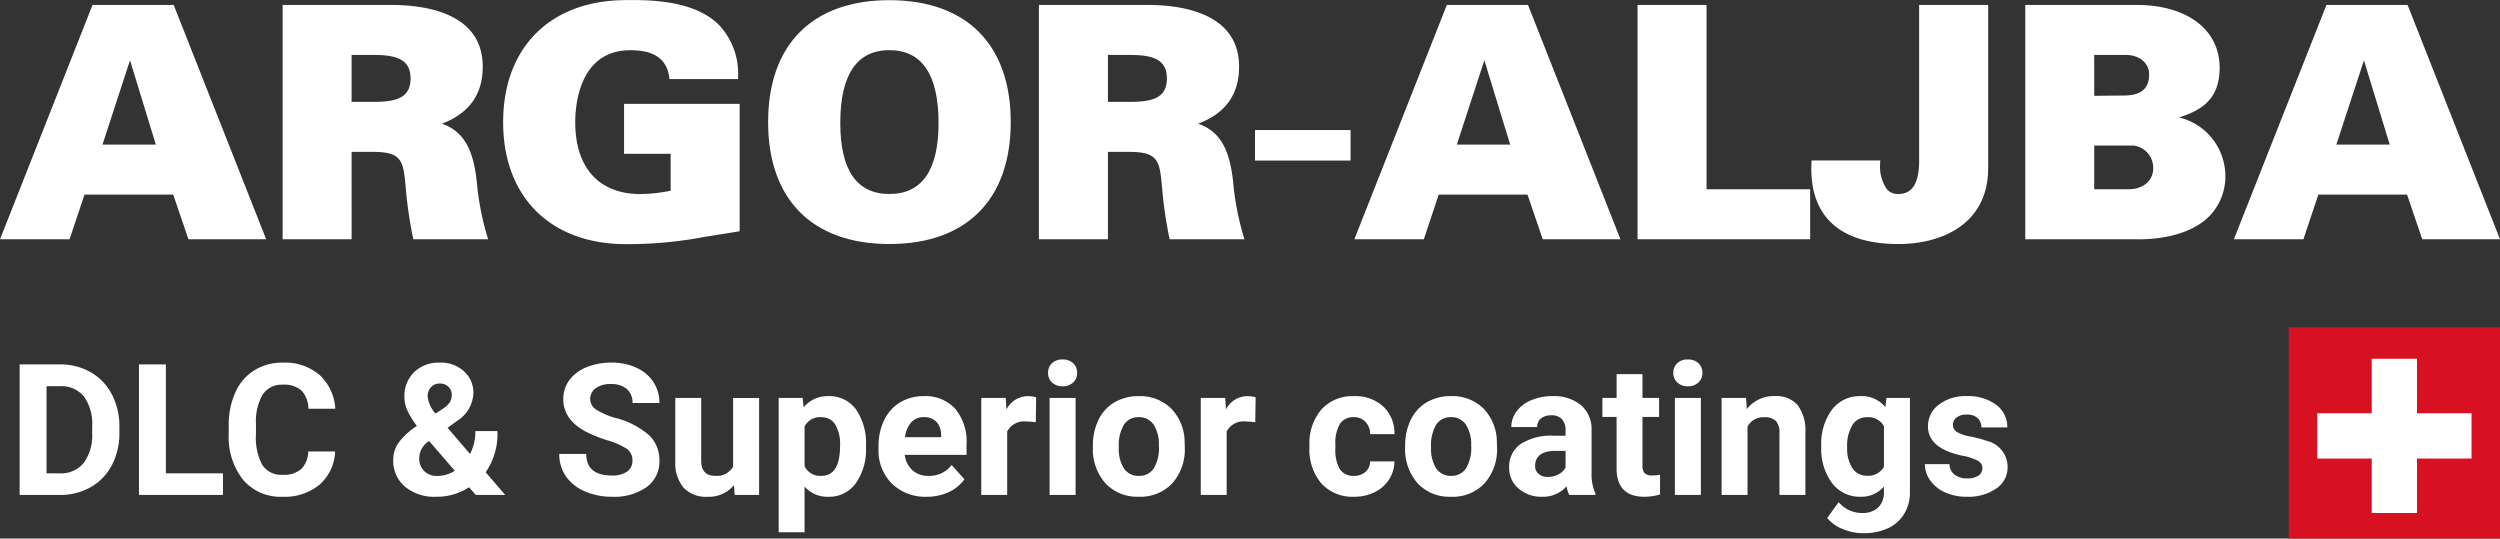
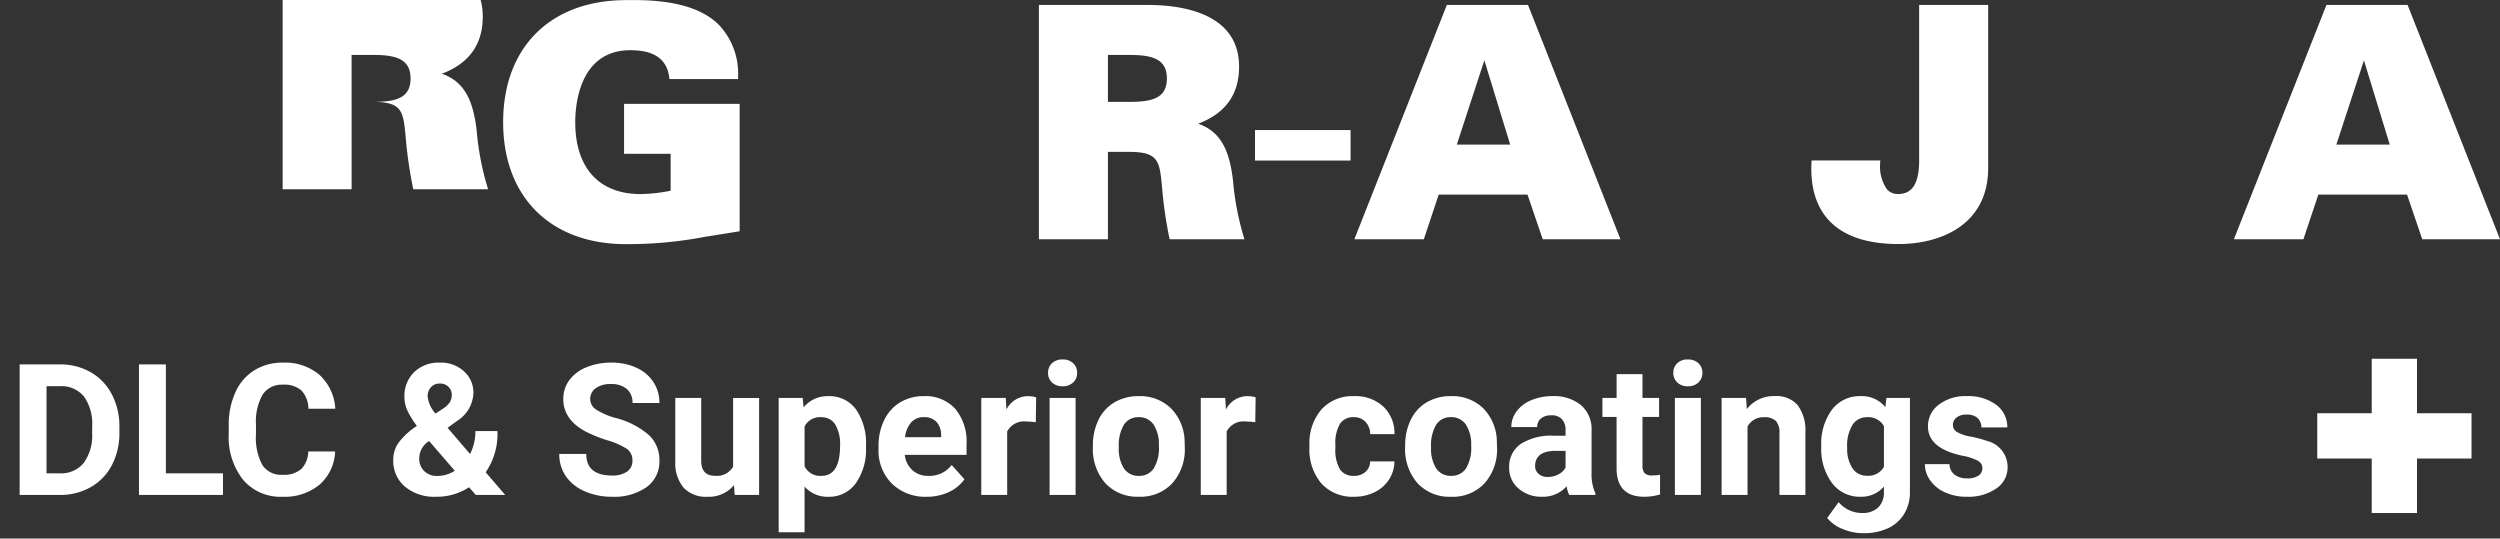
<svg xmlns="http://www.w3.org/2000/svg" width="313.157" height="67.459" viewBox="0 0 313.157 67.459">
  <rect x="0" y="0" width="313.157" height="67.459" fill="#333333" stroke="none" />
  <g id="Raggruppa_6117" data-name="Raggruppa 6117" transform="translate(-1041.332 -1130.727)">
-     <rect id="Rettangolo_119" data-name="Rettangolo 119" width="26.461" height="26.459" transform="translate(1328.028 1171.727)" fill="#d71122" />
    <path id="Tracciato_6099" data-name="Tracciato 6099" d="M1276.082,1192.343h-6.831v-6.826h-5.669v6.826h-6.825v5.67h6.825v6.826h5.669v-6.826h6.831" transform="translate(74.841 -9.851)" fill="#fff" />
-     <path id="Tracciato_6108" data-name="Tracciato 6108" d="M1094.722,1138.047c.448,1.449,3,9.783,3.236,10.566h-6.686c.261-.794,2.977-9.123,3.45-10.566m-5.7,16.829h11.112c.149.44,1.905,5.591,1.905,5.591h9.737l-11.584-29.351h-10.166l-11.587,29.351h8.71s1.72-5.151,1.872-5.591" transform="translate(-37.104 0.23)" fill="#fff" />
    <path id="Tracciato_6109" data-name="Tracciato 6109" d="M1132.8,1161.3a51.42,51.42,0,0,0,10.583-.909l4.332-.691.01-.3v-15.665h-14.479v6.26h5.836v4.621a20.005,20.005,0,0,1-3.775.42c-5.2,0-8.176-3.28-8.176-9.008,0-2.114.5-9.011,6.906-9.011,2.942,0,4.529,1.084,4.855,3.309l.037.305h8.6l0-.361a8.839,8.839,0,0,0-2.5-6.527c-3-2.868-8.1-3.1-12.222-2.99-9.073.286-14.707,6.136-14.707,15.274s5.634,14.989,14.707,15.274" transform="translate(-13.742)" fill="#fff" />
-     <path id="Tracciato_6110" data-name="Tracciato 6110" d="M1154.172,1137c4.088,0,6.158,3.07,6.158,9.128,0,5.9-2.071,8.89-6.158,8.89s-6.152-2.992-6.152-8.89c0-6.058,2.073-9.128,6.152-9.128m0,24.284c9.656,0,15.2-5.564,15.2-15.274s-5.543-15.27-15.2-15.27-15.191,5.565-15.191,15.27,5.541,15.274,15.191,15.274" transform="translate(-1.432 0.009)" fill="#fff" />
    <rect id="Rettangolo_121" data-name="Rettangolo 121" width="11.971" height="3.821" transform="translate(1198.537 1147.017)" fill="#fff" />
    <path id="Tracciato_6111" data-name="Tracciato 6111" d="M1201.473,1138.047c.442,1.446,3,9.783,3.236,10.566h-6.687c.259-.794,2.98-9.126,3.452-10.566m-5.716,16.829h11.121c.149.44,1.905,5.591,1.905,5.591h9.737l-11.58-29.351h-10.166l-11.584,29.351h8.7s1.719-5.151,1.862-5.591" transform="translate(25.793 0.23)" fill="#fff" />
-     <path id="Tracciato_6112" data-name="Tracciato 6112" d="M1229.133,1154.207h-12.978v-23.09h-8.644v29.351h21.622" transform="translate(38.944 0.23)" fill="#fff" />
    <path id="Tracciato_6113" data-name="Tracciato 6113" d="M1232.125,1161.065c5.435,0,11.236-2.5,11.236-9.522v-20.426h-8.645v19.752l-.008.172c-.08,2.53-.93,3.759-2.614,3.759a1.8,1.8,0,0,1-1.383-.558,4.929,4.929,0,0,1-.882-3.275l.016-.366h-8.605l-.016.334c-.135,3.093.62,5.522,2.249,7.229,1.843,1.928,4.751,2.9,8.653,2.9" transform="translate(47.014 0.23)" fill="#fff" />
    <path id="Tracciato_6114" data-name="Tracciato 6114" d="M1270.806,1138.057c.437,1.449,3,9.774,3.234,10.557h-6.69c.262-.794,2.979-9.117,3.456-10.557m-5.713,16.82h11.116c.151.44,1.9,5.591,1.9,5.591h9.741l-11.577-29.351H1266.11l-11.593,29.351h8.708s1.724-5.151,1.867-5.591" transform="translate(66.639 0.23)" fill="#fff" />
-     <path id="Tracciato_6115" data-name="Tracciato 6115" d="M1246.709,1154.206v-5.481h4.847a2.8,2.8,0,0,1,2.543,2.859c0,1.545-1.271,2.622-3.1,2.622m-4.291-16.826h3.973c1.677,0,2.908,1.016,2.908,2.419,0,1.821-1.025,2.662-3.178,2.662-.008,0-2.741.032-3.7.038Zm14.343,20.278a7.111,7.111,0,0,0,2.082-5.32,7.575,7.575,0,0,0-5.8-7.136c3.313-1.006,5.086-2.687,5.086-6.232,0-4.723-4.029-7.809-10.258-7.853h-14.088v29.351h13.8c1.462.04,6.325-.038,9.178-2.81" transform="translate(56.95 0.23)" fill="#fff" />
-     <path id="Tracciato_6116" data-name="Tracciato 6116" d="M1109.352,1137.38h2.748c2.787,0,4.64.5,4.64,2.937s-1.775,2.941-4.64,2.941h-2.748m0,6.261h2.627c3.749,0,3.857,1.149,4.162,4.557a53.651,53.651,0,0,0,.884,6.112l.062.28h9.365l-.134-.455a34.415,34.415,0,0,1-1.293-6.872c-.413-3.556-1.4-6.136-4.367-7.145,3.352-1.273,5.124-3.606,5.124-7.148,0-6.729-7.185-7.732-11.466-7.732h-13.6v29.351h8.64Z" transform="translate(-23.98 0.23)" fill="#fff" />
+     <path id="Tracciato_6116" data-name="Tracciato 6116" d="M1109.352,1137.38h2.748c2.787,0,4.64.5,4.64,2.937s-1.775,2.941-4.64,2.941h-2.748h2.627c3.749,0,3.857,1.149,4.162,4.557a53.651,53.651,0,0,0,.884,6.112l.062.28h9.365l-.134-.455a34.415,34.415,0,0,1-1.293-6.872c-.413-3.556-1.4-6.136-4.367-7.145,3.352-1.273,5.124-3.606,5.124-7.148,0-6.729-7.185-7.732-11.466-7.732h-13.6v29.351h8.64Z" transform="translate(-23.98 0.23)" fill="#fff" />
    <path id="Tracciato_6117" data-name="Tracciato 6117" d="M1168.972,1137.38h2.738c2.794,0,4.647.5,4.647,2.937s-1.772,2.941-4.647,2.941h-2.738m0,6.261h2.621c3.755,0,3.855,1.149,4.168,4.557a53.462,53.462,0,0,0,.879,6.112l.065.28h9.364l-.134-.455a34.889,34.889,0,0,1-1.294-6.872c-.413-3.556-1.4-6.136-4.37-7.145,3.358-1.273,5.13-3.606,5.13-7.148,0-6.729-7.188-7.732-11.466-7.732h-13.61v29.351h8.647Z" transform="translate(11.143 0.23)" fill="#fff" />
    <path id="Tracciato_6170" data-name="Tracciato 6170" d="M1.46,0V-16.352H6.491a7.641,7.641,0,0,1,3.858.971A6.774,6.774,0,0,1,13-12.617a8.521,8.521,0,0,1,.955,4.071v.752a8.545,8.545,0,0,1-.938,4.054A6.716,6.716,0,0,1,10.377-.988,7.7,7.7,0,0,1,6.525,0ZM4.829-13.623V-2.707H6.458A3.659,3.659,0,0,0,9.479-4a5.836,5.836,0,0,0,1.067-3.695v-.865a5.929,5.929,0,0,0-1.033-3.779,3.646,3.646,0,0,0-3.021-1.286ZM19.777-2.707h7.154V0H16.408V-16.352h3.369Zm21.2-2.74a5.786,5.786,0,0,1-1.948,4.155A6.843,6.843,0,0,1,34.4.225a6.153,6.153,0,0,1-4.947-2.117,8.68,8.68,0,0,1-1.8-5.812v-1a9.8,9.8,0,0,1,.831-4.155,6.228,6.228,0,0,1,2.375-2.757,6.654,6.654,0,0,1,3.588-.96A6.666,6.666,0,0,1,39-15.06,6.218,6.218,0,0,1,41-10.8H37.633a3.415,3.415,0,0,0-.882-2.3,3.265,3.265,0,0,0-2.308-.713,2.863,2.863,0,0,0-2.521,1.207,6.766,6.766,0,0,0-.859,3.745v1.235a7.242,7.242,0,0,0,.8,3.875A2.81,2.81,0,0,0,34.4-2.527a3.326,3.326,0,0,0,2.33-.713,3.221,3.221,0,0,0,.882-2.207ZM48.257-4.4a3.75,3.75,0,0,1,.635-2.1,8.811,8.811,0,0,1,2.33-2.145,11.441,11.441,0,0,1-1.146-1.836,4.066,4.066,0,0,1-.416-1.791,4.18,4.18,0,0,1,1.207-3.105,4.417,4.417,0,0,1,3.251-1.2,4.241,4.241,0,0,1,3,1.089A3.555,3.555,0,0,1,58.3-12.769a4.286,4.286,0,0,1-1.977,3.448l-1.258.91,2.819,3.279a6.249,6.249,0,0,0,.663-2.875h2.763a8.436,8.436,0,0,1-1.471,5.166L62.284,0H58.6l-.842-.966A7.384,7.384,0,0,1,53.6.225,5.7,5.7,0,0,1,49.717-1.05,4.235,4.235,0,0,1,48.257-4.4Zm5.5,2.021a4.113,4.113,0,0,0,2.212-.651L52.75-6.761l-.236.168a2.572,2.572,0,0,0-1,2.01,2.129,2.129,0,0,0,.623,1.589A2.217,2.217,0,0,0,53.76-2.381ZM52.57-12.32a3.833,3.833,0,0,0,.988,2.123l.865-.573a2.936,2.936,0,0,0,.915-.831,1.785,1.785,0,0,0,.253-.966,1.337,1.337,0,0,0-.416-.977,1.444,1.444,0,0,0-1.067-.416,1.459,1.459,0,0,0-1.117.449A1.67,1.67,0,0,0,52.57-12.32ZM78.22-4.29a1.729,1.729,0,0,0-.674-1.466,8.838,8.838,0,0,0-2.426-1.078,17.2,17.2,0,0,1-2.774-1.117q-2.785-1.5-2.785-4.054a3.949,3.949,0,0,1,.747-2.364,4.872,4.872,0,0,1,2.145-1.623,8.074,8.074,0,0,1,3.139-.584,7.349,7.349,0,0,1,3.122.635,4.971,4.971,0,0,1,2.128,1.791,4.687,4.687,0,0,1,.758,2.628H78.231a2.2,2.2,0,0,0-.708-1.746,2.908,2.908,0,0,0-1.988-.623,3.107,3.107,0,0,0-1.92.522,1.647,1.647,0,0,0-.685,1.376,1.578,1.578,0,0,0,.8,1.336A9.072,9.072,0,0,0,76.1-9.647,10.214,10.214,0,0,1,80.287-7.5,4.272,4.272,0,0,1,81.6-4.312a3.935,3.935,0,0,1-1.606,3.33A7.031,7.031,0,0,1,75.671.225a8.349,8.349,0,0,1-3.437-.691A5.438,5.438,0,0,1,69.87-2.358a4.846,4.846,0,0,1-.814-2.785h3.38q0,2.707,3.234,2.707a3.146,3.146,0,0,0,1.875-.489A1.589,1.589,0,0,0,78.22-4.29ZM90.944-1.235A4.07,4.07,0,0,1,87.62.225,3.839,3.839,0,0,1,84.638-.9a4.794,4.794,0,0,1-1.05-3.291v-7.962h3.246V-4.3q0,1.9,1.729,1.9a2.344,2.344,0,0,0,2.269-1.146v-8.6h3.257V0H91.034Zm16.531-4.728a7.288,7.288,0,0,1-1.275,4.5,4.087,4.087,0,0,1-3.442,1.69,3.786,3.786,0,0,1-2.976-1.28V4.672H96.537V-12.151h3.01l.112,1.19a3.815,3.815,0,0,1,3.077-1.415,4.115,4.115,0,0,1,3.493,1.662,7.485,7.485,0,0,1,1.247,4.582ZM104.23-6.2a4.782,4.782,0,0,0-.6-2.617,1.957,1.957,0,0,0-1.746-.921,2.125,2.125,0,0,0-2.1,1.168v4.975a2.161,2.161,0,0,0,2.123,1.2Q104.23-2.392,104.23-6.2ZM115.079.225a5.965,5.965,0,0,1-4.352-1.64,5.828,5.828,0,0,1-1.679-4.369V-6.1a7.341,7.341,0,0,1,.708-3.274,5.192,5.192,0,0,1,2-2.224,5.627,5.627,0,0,1,2.959-.781,5.043,5.043,0,0,1,3.925,1.572,6.389,6.389,0,0,1,1.432,4.458V-5.02h-7.738a3.015,3.015,0,0,0,.949,1.909,2.869,2.869,0,0,0,2,.719,3.5,3.5,0,0,0,2.931-1.359l1.595,1.786a4.872,4.872,0,0,1-1.977,1.612A6.485,6.485,0,0,1,115.079.225Zm-.371-9.973a2.032,2.032,0,0,0-1.567.651,3.365,3.365,0,0,0-.769,1.864h4.515v-.258a2.4,2.4,0,0,0-.584-1.668A2.1,2.1,0,0,0,114.708-9.748Zm14.038.64a8.817,8.817,0,0,0-1.168-.09,2.377,2.377,0,0,0-2.415,1.247V0h-3.246V-12.151h3.066l.09,1.449a3.007,3.007,0,0,1,2.707-1.673,3.4,3.4,0,0,1,1.011.146ZM133.732,0h-3.257V-12.151h3.257Zm-3.448-15.3a1.6,1.6,0,0,1,.489-1.2,1.835,1.835,0,0,1,1.331-.472,1.839,1.839,0,0,1,1.325.472,1.589,1.589,0,0,1,.494,1.2,1.593,1.593,0,0,1-.5,1.213,1.844,1.844,0,0,1-1.32.472,1.844,1.844,0,0,1-1.32-.472A1.593,1.593,0,0,1,130.285-15.3ZM135.9-6.188a7.207,7.207,0,0,1,.7-3.223,5.1,5.1,0,0,1,2-2.19,5.849,5.849,0,0,1,3.038-.775,5.533,5.533,0,0,1,4.015,1.5,6.04,6.04,0,0,1,1.735,4.088l.022.831a6.351,6.351,0,0,1-1.561,4.487,5.426,5.426,0,0,1-4.189,1.69,5.453,5.453,0,0,1-4.195-1.685A6.463,6.463,0,0,1,135.9-6.042Zm3.246.236a4.53,4.53,0,0,0,.651,2.645,2.15,2.15,0,0,0,1.864.915,2.155,2.155,0,0,0,1.842-.9,4.957,4.957,0,0,0,.663-2.892,4.485,4.485,0,0,0-.663-2.628,2.155,2.155,0,0,0-1.864-.932,2.12,2.12,0,0,0-1.842.927A5.04,5.04,0,0,0,139.146-5.952Zm17.093-3.156a8.817,8.817,0,0,0-1.168-.09,2.377,2.377,0,0,0-2.415,1.247V0H149.41V-12.151h3.066l.09,1.449a3.007,3.007,0,0,1,2.707-1.673,3.4,3.4,0,0,1,1.011.146Zm12.342,6.716a2.129,2.129,0,0,0,1.46-.494,1.731,1.731,0,0,0,.584-1.314h3.043a4.163,4.163,0,0,1-.674,2.263A4.446,4.446,0,0,1,171.18-.343a5.676,5.676,0,0,1-2.544.567,5.275,5.275,0,0,1-4.11-1.656,6.555,6.555,0,0,1-1.5-4.576v-.213a6.48,6.48,0,0,1,1.494-4.481,5.214,5.214,0,0,1,4.1-1.673,5.111,5.111,0,0,1,3.656,1.3,4.593,4.593,0,0,1,1.4,3.453h-3.043a2.212,2.212,0,0,0-.584-1.533,1.952,1.952,0,0,0-1.482-.59,1.956,1.956,0,0,0-1.713.825,4.778,4.778,0,0,0-.578,2.678v.337a4.838,4.838,0,0,0,.573,2.7A1.98,1.98,0,0,0,168.581-2.392Zm6.435-3.8a7.207,7.207,0,0,1,.7-3.223,5.1,5.1,0,0,1,2-2.19,5.849,5.849,0,0,1,3.038-.775,5.533,5.533,0,0,1,4.015,1.5A6.04,6.04,0,0,1,186.5-6.783l.022.831a6.351,6.351,0,0,1-1.561,4.487,5.426,5.426,0,0,1-4.189,1.69,5.453,5.453,0,0,1-4.195-1.685,6.463,6.463,0,0,1-1.567-4.582Zm3.246.236a4.53,4.53,0,0,0,.651,2.645,2.15,2.15,0,0,0,1.864.915,2.155,2.155,0,0,0,1.842-.9,4.957,4.957,0,0,0,.663-2.892,4.485,4.485,0,0,0-.663-2.628,2.155,2.155,0,0,0-1.864-.932,2.12,2.12,0,0,0-1.842.927A5.04,5.04,0,0,0,178.261-5.952ZM195.567,0a3.6,3.6,0,0,1-.326-1.089A3.927,3.927,0,0,1,192.176.225a4.314,4.314,0,0,1-2.959-1.033,3.323,3.323,0,0,1-1.174-2.605,3.434,3.434,0,0,1,1.432-2.965,7.065,7.065,0,0,1,4.138-1.044h1.494v-.7a2,2,0,0,0-.432-1.348,1.7,1.7,0,0,0-1.365-.505,1.934,1.934,0,0,0-1.286.393,1.335,1.335,0,0,0-.466,1.078h-3.246a3.26,3.26,0,0,1,.651-1.954,4.306,4.306,0,0,1,1.842-1.409,6.712,6.712,0,0,1,2.673-.511,5.3,5.3,0,0,1,3.566,1.129,3.948,3.948,0,0,1,1.32,3.173v5.267a5.809,5.809,0,0,0,.483,2.617V0Zm-2.684-2.257a2.8,2.8,0,0,0,1.325-.32,2.1,2.1,0,0,0,.9-.859V-5.525h-1.213q-2.437,0-2.594,1.685l-.011.191a1.3,1.3,0,0,0,.427,1A1.658,1.658,0,0,0,192.883-2.257Zm11.859-12.881v2.987h2.078v2.381h-2.078v6.064A1.448,1.448,0,0,0,205-2.74a1.3,1.3,0,0,0,.988.292,5.176,5.176,0,0,0,.955-.079V-.067a6.682,6.682,0,0,1-1.965.292q-3.414,0-3.481-3.448V-9.771h-1.774v-2.381H201.5v-2.987ZM212.054,0H208.8V-12.151h3.257Zm-3.448-15.3a1.6,1.6,0,0,1,.489-1.2,1.835,1.835,0,0,1,1.331-.472,1.839,1.839,0,0,1,1.325.472,1.589,1.589,0,0,1,.494,1.2,1.593,1.593,0,0,1-.5,1.213,1.844,1.844,0,0,1-1.32.472,1.844,1.844,0,0,1-1.32-.472A1.593,1.593,0,0,1,208.606-15.3Zm9.108,3.145.1,1.4a4.242,4.242,0,0,1,3.493-1.628,3.526,3.526,0,0,1,2.875,1.134,5.292,5.292,0,0,1,.966,3.392V0H221.9V-7.771a2.106,2.106,0,0,0-.449-1.5,2.011,2.011,0,0,0-1.494-.466A2.233,2.233,0,0,0,217.9-8.569V0h-3.246V-12.151Zm9.422,5.986a7.121,7.121,0,0,1,1.331-4.5,4.312,4.312,0,0,1,3.588-1.707,3.782,3.782,0,0,1,3.111,1.37l.135-1.146h2.942V-.4a5.193,5.193,0,0,1-.724,2.774,4.652,4.652,0,0,1-2.038,1.8,7.166,7.166,0,0,1-3.077.618,6.663,6.663,0,0,1-2.605-.533,4.624,4.624,0,0,1-1.92-1.376L229.315.9a3.8,3.8,0,0,0,2.942,1.359,2.783,2.783,0,0,0,2.01-.691,2.591,2.591,0,0,0,.719-1.96v-.651A3.754,3.754,0,0,1,232.033.225a4.3,4.3,0,0,1-3.543-1.713,7.12,7.12,0,0,1-1.353-4.543Zm3.246.236a4.422,4.422,0,0,0,.663,2.589,2.109,2.109,0,0,0,1.819.938,2.255,2.255,0,0,0,2.123-1.112v-5.11a2.249,2.249,0,0,0-2.1-1.112,2.122,2.122,0,0,0-1.836.955A4.984,4.984,0,0,0,230.382-5.93Zm16.936,2.572a1.046,1.046,0,0,0-.59-.938,6.7,6.7,0,0,0-1.892-.612q-4.335-.91-4.335-3.684a3.339,3.339,0,0,1,1.342-2.7,5.414,5.414,0,0,1,3.51-1.084,5.827,5.827,0,0,1,3.7,1.089,3.433,3.433,0,0,1,1.387,2.83h-3.246a1.57,1.57,0,0,0-.449-1.151,1.9,1.9,0,0,0-1.4-.455,1.943,1.943,0,0,0-1.269.371,1.17,1.17,0,0,0-.449.943,1,1,0,0,0,.511.87,5.257,5.257,0,0,0,1.724.573,14.08,14.08,0,0,1,2.044.545,3.358,3.358,0,0,1,2.572,3.268A3.17,3.17,0,0,1,249.047-.8,6.153,6.153,0,0,1,245.363.225a6.426,6.426,0,0,1-2.712-.545,4.551,4.551,0,0,1-1.859-1.494,3.471,3.471,0,0,1-.674-2.05H243.2a1.694,1.694,0,0,0,.64,1.325,2.539,2.539,0,0,0,1.595.46,2.35,2.35,0,0,0,1.409-.354A1.1,1.1,0,0,0,247.317-3.358Z" transform="translate(1042.332 1192.727)" fill="#fff" />
  </g>
</svg>